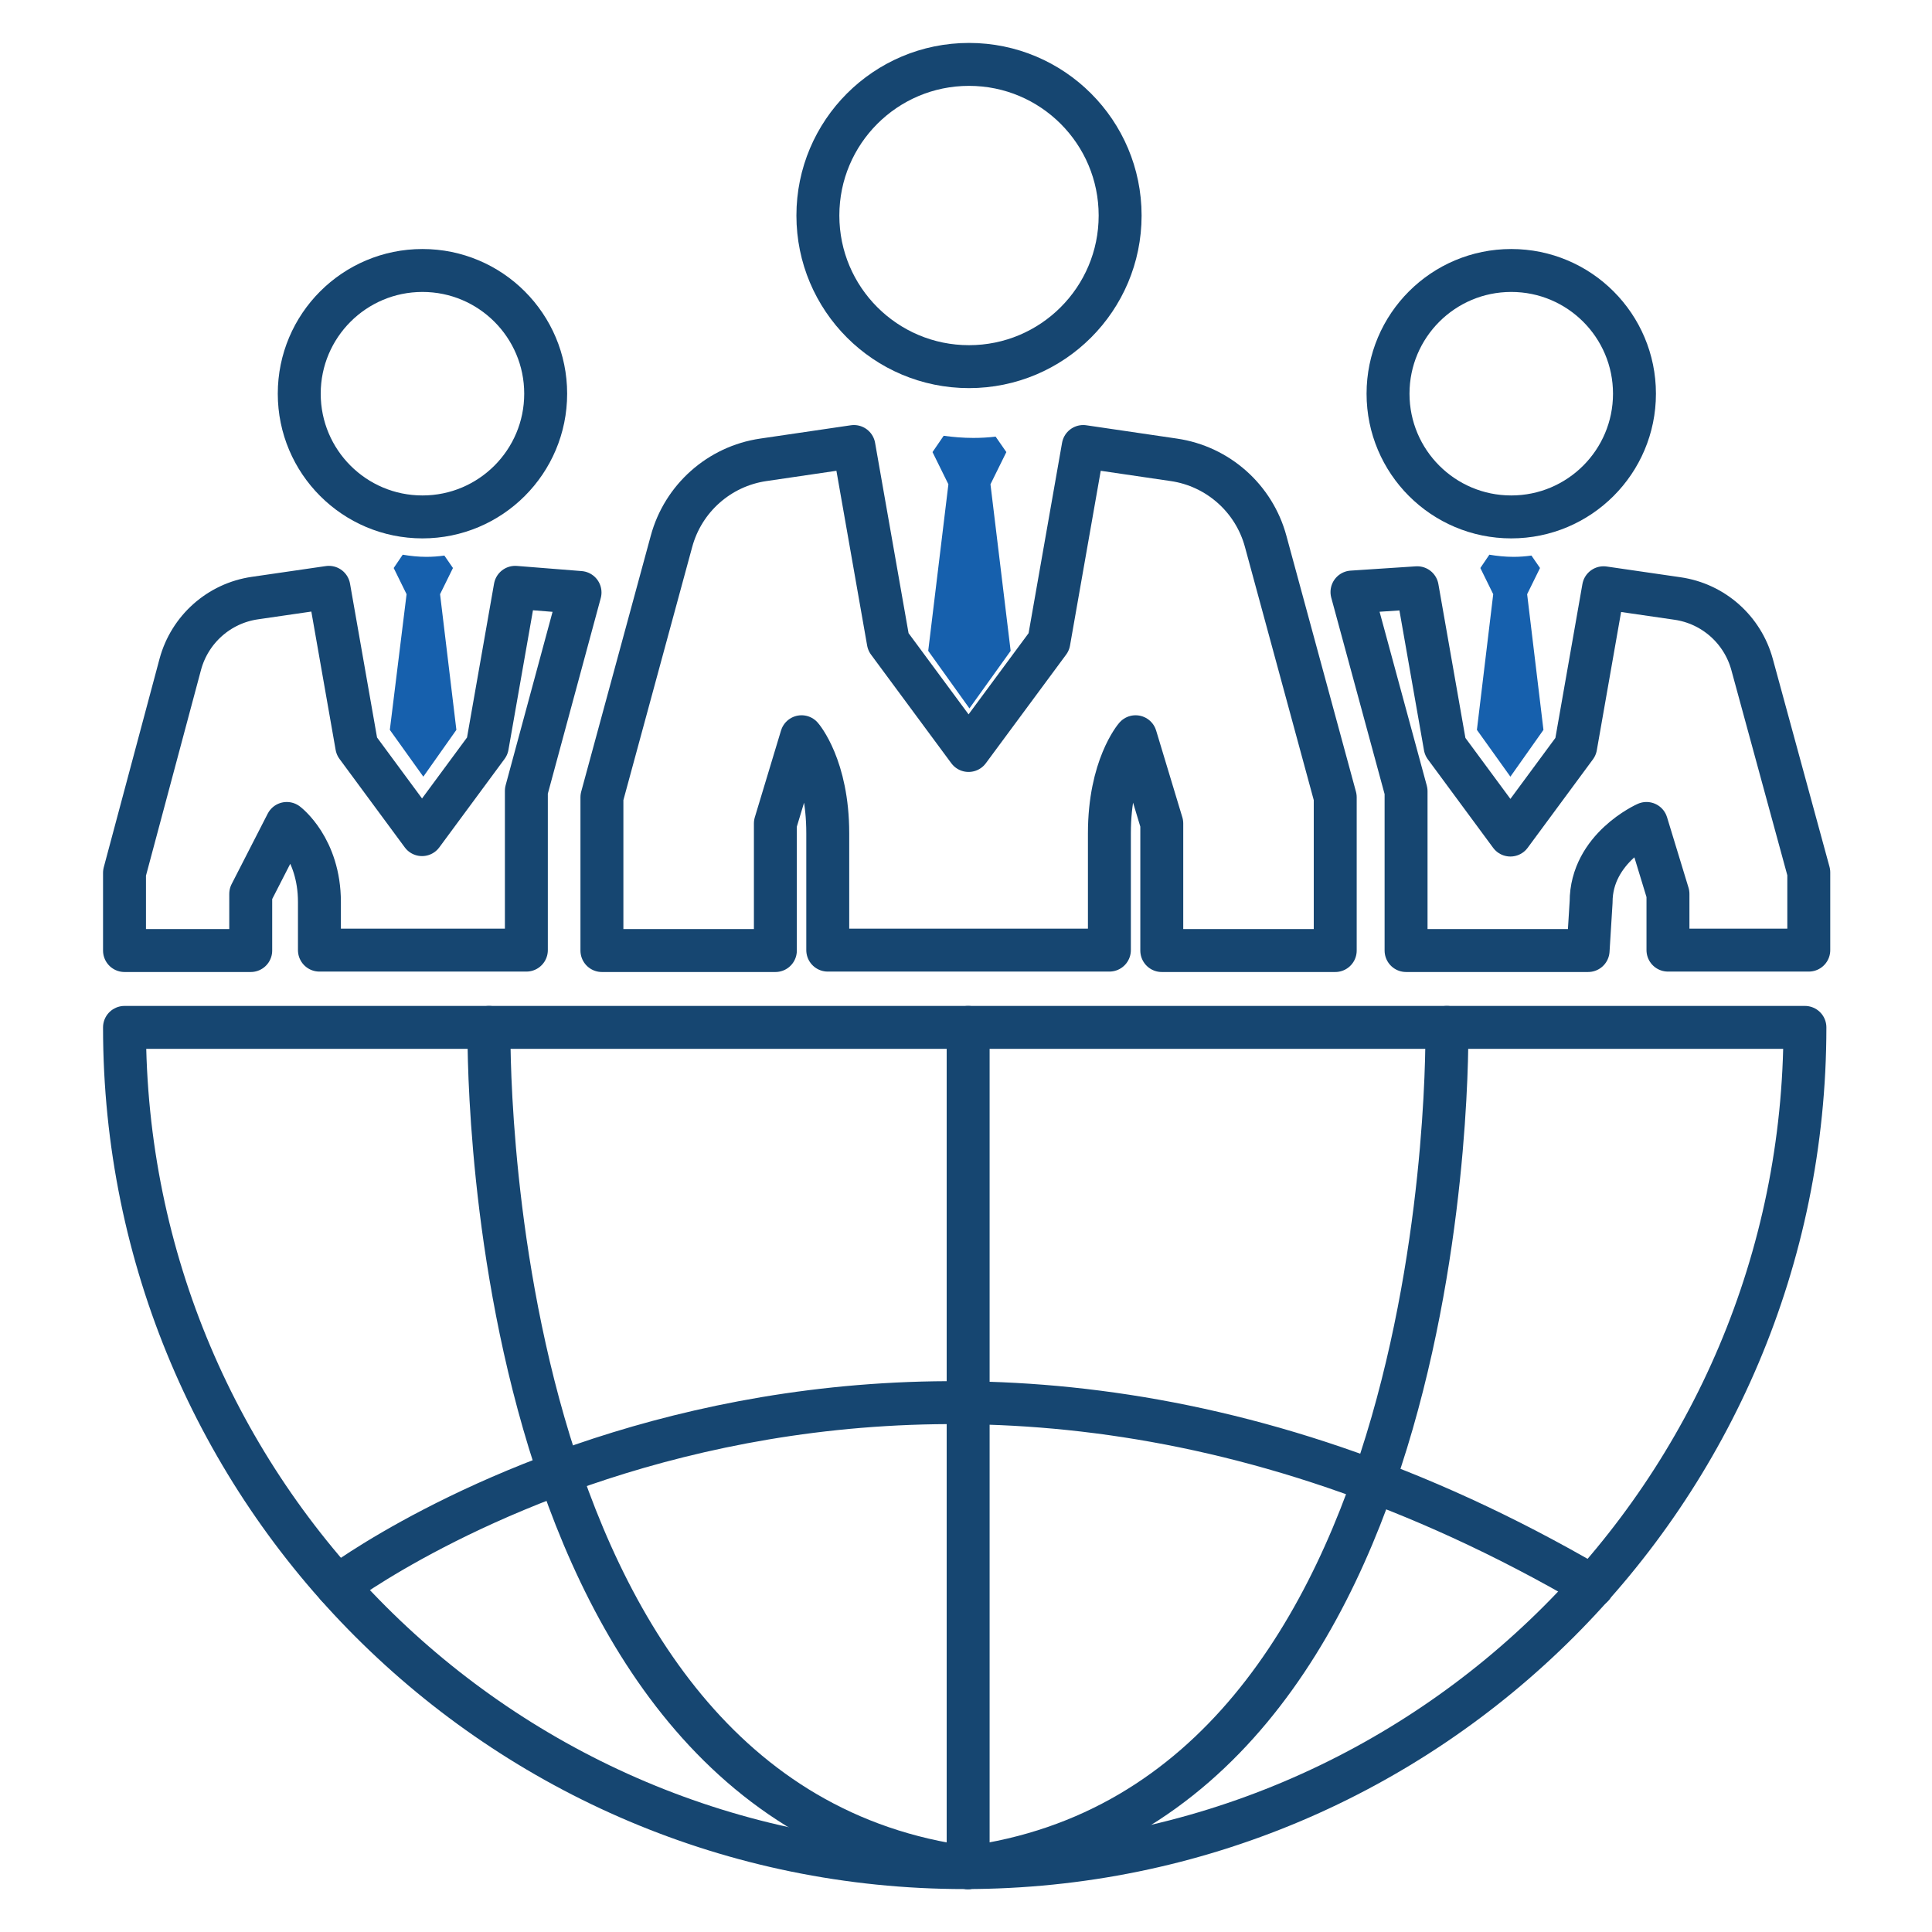
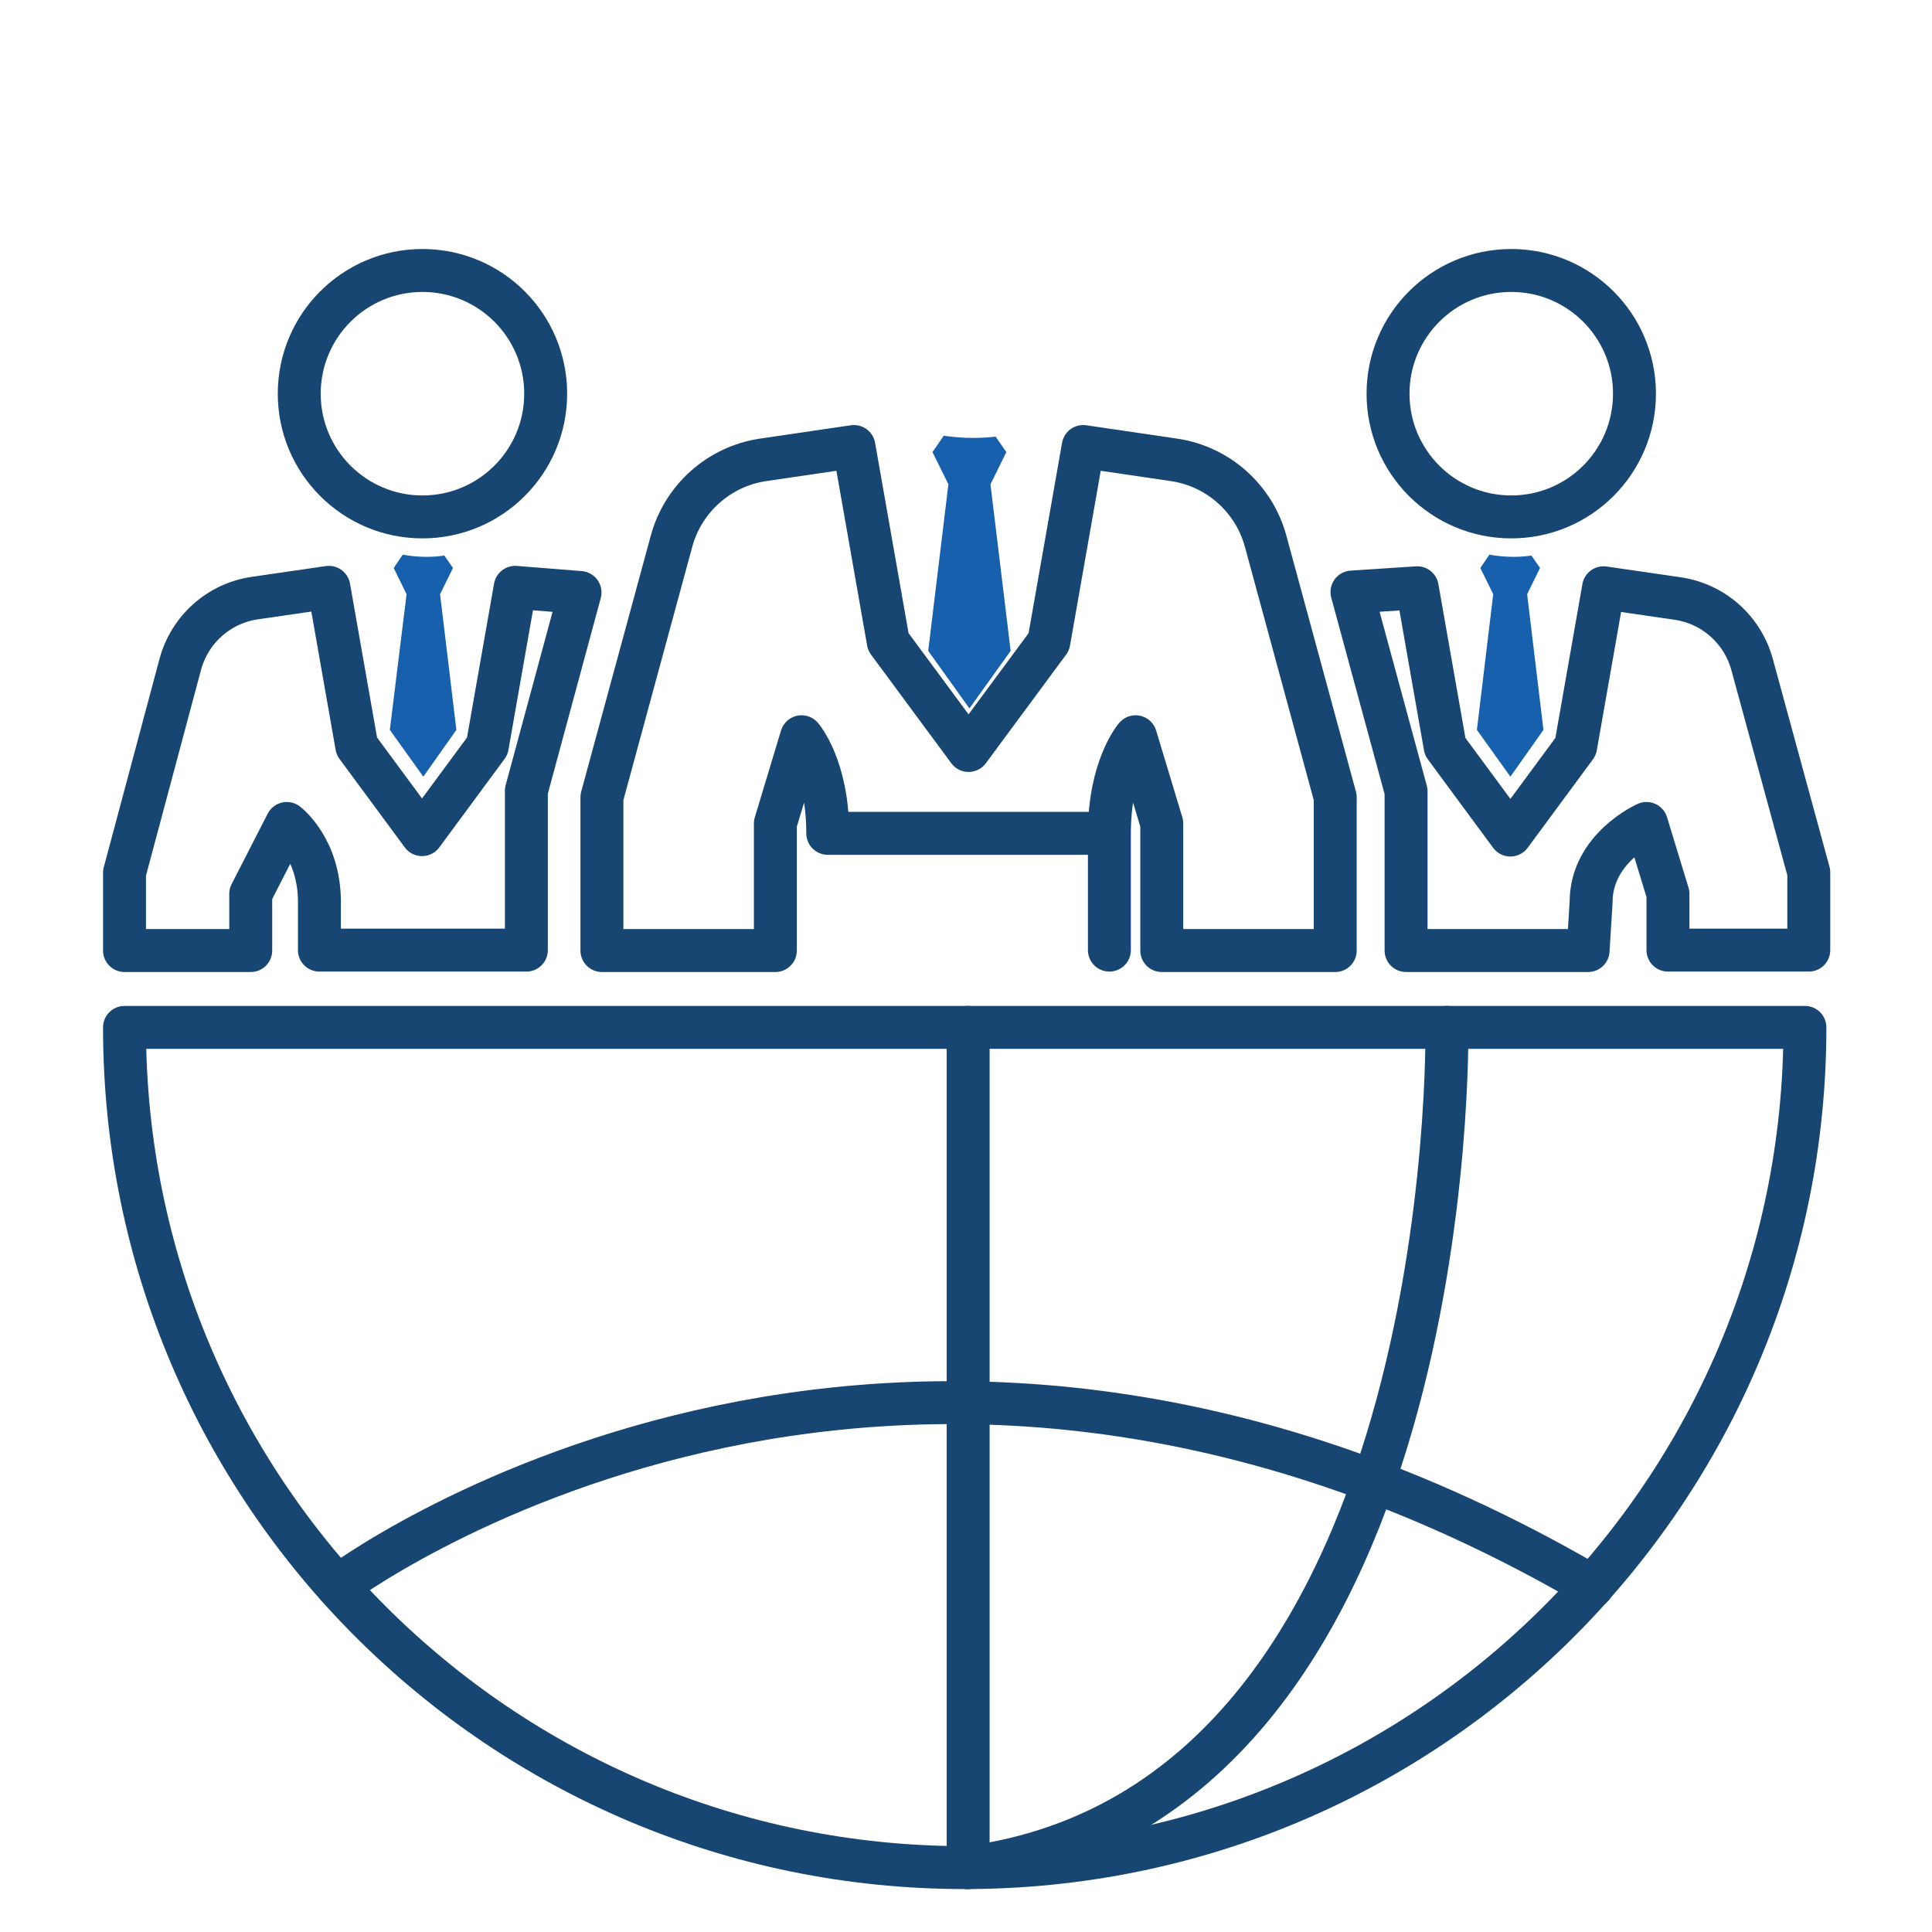
<svg xmlns="http://www.w3.org/2000/svg" version="1.1" id="Layer_1" x="0px" y="0px" viewBox="0 0 45 45" style="enable-background:new 0 0 45 45;" xml:space="preserve">
  <style type="text/css">
	.st0{fill:#FFFFFF;stroke:#000000;stroke-width:3;stroke-miterlimit:10;}
	.st1{fill:#FDC113;}
	.st2{fill:#25255D;}
	.st3{fill:#262C34;}
	.st4{fill:#BDBEC0;}
	.st5{fill:#292562;}
	.st6{fill:none;stroke:#FFFFFF;stroke-miterlimit:10;}
	.st7{fill:none;stroke:#000000;stroke-linecap:round;stroke-linejoin:round;stroke-miterlimit:10;}
	.st8{fill:none;stroke:#000000;stroke-linecap:round;stroke-linejoin:round;}
	.st9{fill:none;stroke:#000000;stroke-miterlimit:10;}
	.st10{fill:none;stroke:#000000;stroke-width:0.8;stroke-miterlimit:10;}
	.st11{fill:none;stroke:#FFFFFF;stroke-width:3.678;stroke-miterlimit:10;}
	.st12{fill:none;stroke:#FFFFFF;stroke-width:3.678;stroke-linecap:round;stroke-linejoin:round;stroke-miterlimit:10;}
	.st13{fill:none;stroke:#FFFFFF;stroke-width:4;stroke-linecap:round;stroke-linejoin:round;stroke-miterlimit:10;}
	.st14{fill:none;stroke:#FFFFFF;stroke-width:4;stroke-linecap:round;stroke-linejoin:round;}
	.st15{fill:none;stroke:#FFFFFF;stroke-width:4;stroke-linecap:round;stroke-linejoin:round;stroke-dasharray:3.581,5.372;}
	.st16{fill:none;stroke:#FFFFFF;stroke-width:4;stroke-linecap:round;stroke-linejoin:round;stroke-dasharray:5.837,8.756;}
	.st17{fill:none;stroke:#FFFFFF;stroke-width:4;stroke-linecap:round;stroke-linejoin:round;stroke-dasharray:5.872,8.809;}
	.st18{fill:#272661;stroke:#FFFFFF;stroke-width:4;stroke-linecap:round;stroke-linejoin:round;stroke-miterlimit:10;}
	.st19{fill:none;stroke:#FFFFFF;stroke-width:4;stroke-miterlimit:10;}
	.st20{fill:none;stroke:#FFFFFF;stroke-width:4;stroke-linecap:round;stroke-linejoin:round;stroke-dasharray:4.581,7.329;}
	.st21{fill:none;stroke:#FFFFFF;stroke-width:4;stroke-linecap:round;stroke-linejoin:round;stroke-dasharray:4.086,6.538;}
	.st22{fill:none;stroke:#FFFFFF;stroke-width:4;stroke-linecap:round;stroke-linejoin:round;stroke-dasharray:4.871,7.794;}
	.st23{fill:#231F20;}
	.st24{fill:#1660AD;}
	.st25{fill:none;stroke:#164671;stroke-linecap:round;stroke-linejoin:round;}
	.st26{fill-rule:evenodd;clip-rule:evenodd;fill:#BDBEC0;}
	.st27{fill-rule:evenodd;clip-rule:evenodd;}
	.st28{fill-rule:evenodd;clip-rule:evenodd;fill:#FDC113;}
	
		.st29{fill-rule:evenodd;clip-rule:evenodd;fill:none;stroke:#FFFFFF;stroke-linecap:round;stroke-linejoin:round;stroke-miterlimit:10;}
	
		.st30{fill-rule:evenodd;clip-rule:evenodd;fill:none;stroke:#FFFFFF;stroke-width:4;stroke-linecap:round;stroke-linejoin:round;stroke-miterlimit:10;}
	.st31{fill-rule:evenodd;clip-rule:evenodd;fill:none;stroke:#FFFFFF;stroke-miterlimit:10;}
	.st32{fill:none;stroke:#000000;stroke-width:2;stroke-linecap:round;stroke-linejoin:round;stroke-miterlimit:13.333;}
	.st33{fill-rule:evenodd;clip-rule:evenodd;fill:#231F20;}
	.st34{fill:none;stroke:#010101;stroke-width:2.04;stroke-linecap:round;stroke-linejoin:round;stroke-miterlimit:13.333;}
	.st35{fill:none;stroke:#FDC113;stroke-width:3;stroke-miterlimit:10;}
	.st36{fill:none;stroke:#010101;stroke-width:2.724;stroke-linecap:square;stroke-miterlimit:13.333;}
	.st37{fill:none;stroke:#010101;stroke-width:2.301;stroke-miterlimit:10;}
	.st38{fill:#F2F2F2;}
	.st39{fill:#E6E7E7;}
	.st40{fill:#BE202E;}
	.st41{fill:#2BACE2;}
	.st42{fill:#444A54;}
	.st43{fill:url(#SVGID_1_);}
	.st44{fill:url(#SVGID_00000090293044150702973950000015412165656530249136_);}
	.st45{fill:url(#SVGID_00000098184083768757687960000009202185452001084843_);}
	.st46{fill:url(#SVGID_00000136391830412220552420000015726564118305272962_);}
	.st47{fill:url(#SVGID_00000068663697804663540270000012537023263586694540_);}
	.st48{fill:url(#SVGID_00000047040668401831168720000000213869967198223783_);}
	.st49{fill:#EF423E;}
	.st50{fill:#FFD04E;}
	.st51{fill:#57BAE9;}
	.st52{fill:#8CC34A;}
	.st53{fill:#46474F;}
	.st54{fill:#37BDAD;}
	.st55{fill:#F05361;}
	.st56{fill:#F6C864;}
	.st57{fill:#273339;}
	.st58{fill:#56C0EE;}
	.st59{fill:#FFD742;}
	.st60{fill:#4DB6AC;}
	.st61{fill:#FFFFFF;}
	.st62{fill:none;stroke:#FFFFFF;stroke-width:6;stroke-miterlimit:10;}
	.st63{fill:none;stroke:#FFFFFF;stroke-width:6;stroke-linecap:round;stroke-miterlimit:10;}
	.st64{fill:none;stroke:#000000;stroke-width:3;stroke-miterlimit:10;}
	.st65{fill:url(#SVGID_00000054987175484981095780000003823746146579368115_);}
	.st66{fill:url(#SVGID_00000042713589351471982440000006631408971150847914_);}
	.st67{fill:url(#SVGID_00000115495166661219310150000003912927200901750425_);}
	.st68{fill:url(#SVGID_00000049221568365175288080000001517009776623186846_);}
	.st69{fill:url(#SVGID_00000142892663415068125070000001888757784769459127_);}
	.st70{fill:url(#SVGID_00000012441830176961779200000005311646884249555590_);}
	.st71{fill:none;stroke:#010101;stroke-width:4;stroke-linecap:round;stroke-linejoin:round;stroke-miterlimit:10;}
	.st72{fill:none;stroke:#010101;stroke-width:6;stroke-miterlimit:10;}
	.st73{fill:none;stroke:#010101;stroke-width:6;stroke-linecap:round;stroke-miterlimit:10;}
	.st74{fill:none;stroke:#FFC20E;stroke-width:1.347;stroke-linecap:round;stroke-linejoin:round;stroke-miterlimit:13.333;}
	.st75{fill:none;stroke:#0082C6;stroke-width:12;stroke-miterlimit:10;}
	.st76{fill:none;stroke:#FDC113;stroke-width:12;stroke-miterlimit:10;}
	.st77{fill:none;stroke:#BDBEC0;stroke-width:12;stroke-miterlimit:10;}
	.st78{fill:#0082C6;}
	.st79{fill:none;stroke:#C0BFBF;stroke-width:16;stroke-linecap:round;stroke-miterlimit:10;}
	.st80{fill:none;stroke:#0082C6;stroke-width:16;stroke-linecap:round;stroke-miterlimit:10;}
	.st81{fill:none;stroke:#FFCD05;stroke-width:16;stroke-linecap:round;stroke-linejoin:round;stroke-miterlimit:10;}
	.st82{fill:#FFCD05;}
	.st83{fill:none;stroke:#FFFFFF;stroke-width:5;stroke-miterlimit:10;}
	.st84{fill:#FFC20E;}
	.st85{fill:#0C83C6;}
	.st86{fill:none;stroke:#FFFFFF;stroke-width:1.5;stroke-linecap:round;stroke-linejoin:round;stroke-miterlimit:10;}
	.st87{fill:#010101;}
	.st88{fill:none;stroke:#000000;stroke-width:1.347;stroke-linecap:round;stroke-linejoin:round;stroke-miterlimit:13.333;}
	.st89{fill:none;stroke:#000000;stroke-width:5;stroke-miterlimit:10;}
	.st90{fill:none;stroke:#010101;stroke-width:1.5;stroke-linecap:round;stroke-linejoin:round;stroke-miterlimit:10;}
	.st91{fill:none;stroke:#FFFFFF;stroke-width:2;stroke-miterlimit:10;}
	.st92{fill-rule:evenodd;clip-rule:evenodd;fill:#FFC20E;}
	.st93{fill-rule:evenodd;clip-rule:evenodd;fill:#292562;}
	.st94{fill-rule:evenodd;clip-rule:evenodd;fill:#F2F2F2;}
	.st95{fill-rule:evenodd;clip-rule:evenodd;fill:#FFFFFF;}
	.st96{fill-rule:evenodd;clip-rule:evenodd;fill:none;stroke:#FFFFFF;stroke-width:6;stroke-linecap:round;stroke-miterlimit:10;}
	
		.st97{fill-rule:evenodd;clip-rule:evenodd;fill:none;stroke:#FFFFFF;stroke-width:6;stroke-linecap:round;stroke-linejoin:round;stroke-miterlimit:10;}
	.st98{fill:none;stroke:#000000;stroke-width:3;stroke-linecap:round;stroke-miterlimit:10;}
	.st99{opacity:0.5;fill:#C0BFBF;}
	.st100{fill:none;stroke:#0082C6;stroke-width:4;stroke-miterlimit:10;}
	.st101{fill-rule:evenodd;clip-rule:evenodd;fill:#595A5C;}
	.st102{fill-rule:evenodd;clip-rule:evenodd;fill:#010101;}
	.st103{fill-rule:evenodd;clip-rule:evenodd;fill:none;stroke:#010101;stroke-width:6;stroke-linecap:round;stroke-miterlimit:10;}
	
		.st104{fill-rule:evenodd;clip-rule:evenodd;fill:none;stroke:#010101;stroke-width:6;stroke-linecap:round;stroke-linejoin:round;stroke-miterlimit:10;}
	.st105{fill:#E7E9ED;}
	.st106{fill:#ED1C24;}
	.st107{fill-rule:evenodd;clip-rule:evenodd;fill:#0082C6;}
	.st108{fill:none;stroke:#0082C6;stroke-width:3;stroke-linecap:round;stroke-miterlimit:10;}
	.st109{fill:none;stroke:#0082C6;stroke-width:3;stroke-miterlimit:10;}
	.st110{fill:none;stroke:#FFFFFF;stroke-width:3;stroke-miterlimit:10;}
	.st111{fill:#FFC20E;stroke:#FFFFFF;stroke-width:3;stroke-miterlimit:10;}
	.st112{fill:none;stroke:#000000;stroke-width:4;stroke-miterlimit:10;}
	.st113{stroke:#000000;stroke-miterlimit:10;}
	.st114{fill:none;stroke:#010101;stroke-width:2.941;stroke-linecap:round;stroke-linejoin:round;stroke-miterlimit:13.333;}
	.st115{fill:none;stroke:#010101;stroke-width:2.941;stroke-miterlimit:13.333;}
</style>
  <g>
    <g>
      <path class="st24" d="M21.98,10.15l-0.26,0.38l0.37,0.75l-0.47,3.88l0.96,1.34l0.96-1.34l-0.47-3.88l0.37-0.75l-0.25-0.36    c-0.17,0.02-0.34,0.03-0.52,0.03C22.43,10.2,22.2,10.18,21.98,10.15z" />
    </g>
    <g>
      <path class="st24" d="M9.38,12.92l-0.21,0.31l0.3,0.61L9.08,17l0.78,1.09L10.63,17l-0.38-3.16l0.3-0.61l-0.2-0.29    c-0.14,0.02-0.28,0.03-0.42,0.03C9.74,12.97,9.56,12.95,9.38,12.92z" />
    </g>
    <g>
      <path class="st24" d="M34.69,12.92l-0.21,0.31l0.3,0.61L34.4,17l0.78,1.09L35.95,17l-0.38-3.16l0.3-0.61l-0.2-0.29    c-0.14,0.02-0.28,0.03-0.42,0.03C35.06,12.97,34.87,12.95,34.69,12.92z" />
    </g>
    <g>
-       <path class="st25" d="M25.84,22.13v-2.72c0-1.55,0.61-2.25,0.61-2.25l0.61,2.02v2.96h4.04v-3.57l-1.62-5.96    c-0.27-1-1.11-1.75-2.14-1.9l-2.11-0.31l-0.8,4.55l-1.87,2.53l-1.87-2.53l-0.8-4.55l-2.11,0.31c-1.03,0.15-1.87,0.9-2.14,1.9    l-1.62,5.96v3.57h4.04v-2.96l0.61-2.02c0,0,0.61,0.7,0.61,2.25v2.72H25.84z" />
-       <circle class="st25" cx="22.57" cy="5.02" r="3.52" />
+       <path class="st25" d="M25.84,22.13v-2.72c0-1.55,0.61-2.25,0.61-2.25l0.61,2.02v2.96h4.04v-3.57l-1.62-5.96    c-0.27-1-1.11-1.75-2.14-1.9l-2.11-0.31l-0.8,4.55l-1.87,2.53l-1.87-2.53l-0.8-4.55l-2.11,0.31c-1.03,0.15-1.87,0.9-2.14,1.9    l-1.62,5.96v3.57h4.04v-2.96l0.61-2.02c0,0,0.61,0.7,0.61,2.25H25.84z" />
      <circle class="st25" cx="9.84" cy="9.17" r="2.87" />
      <circle class="st25" cx="35.2" cy="9.17" r="2.87" />
      <g>
        <path class="st25" d="M5.84,20.82l0.84-1.64c0,0,0.76,0.57,0.76,1.83v1.12h4.82v-3.71l1.25-4.62L12,13.68l-0.65,3.7l-1.52,2.06     l-1.52-2.06l-0.65-3.7l-1.72,0.25c-0.84,0.12-1.52,0.73-1.74,1.54L2.9,20.33v1.81h2.94V20.82z" />
        <path class="st25" d="M37.06,21.01c0-1.26,1.29-1.83,1.29-1.83l0.5,1.64v1.31h3.28v-1.81l-1.32-4.84     c-0.22-0.81-0.9-1.42-1.74-1.54l-1.72-0.25l-0.65,3.7l-1.52,2.06l-1.52-2.06l-0.65-3.7l-1.52,0.1l1.26,4.64v3.71h4.24     L37.06,21.01z" />
      </g>
      <path class="st25" d="M42.04,23.93c0,10.81-8.76,19.57-19.57,19.57S2.9,34.74,2.9,23.93H42.04z" />
      <path class="st25" d="M7.86,36.95c0,0,12.74-9.63,29.23,0" />
-       <path class="st25" d="M11.39,23.93c0,0-0.32,18.05,11.16,19.57" />
      <path class="st25" d="M33.7,23.93c0,0,0.32,18.05-11.16,19.57" />
      <line class="st25" x1="22.55" y1="43.5" x2="22.55" y2="23.93" />
    </g>
  </g>
</svg>